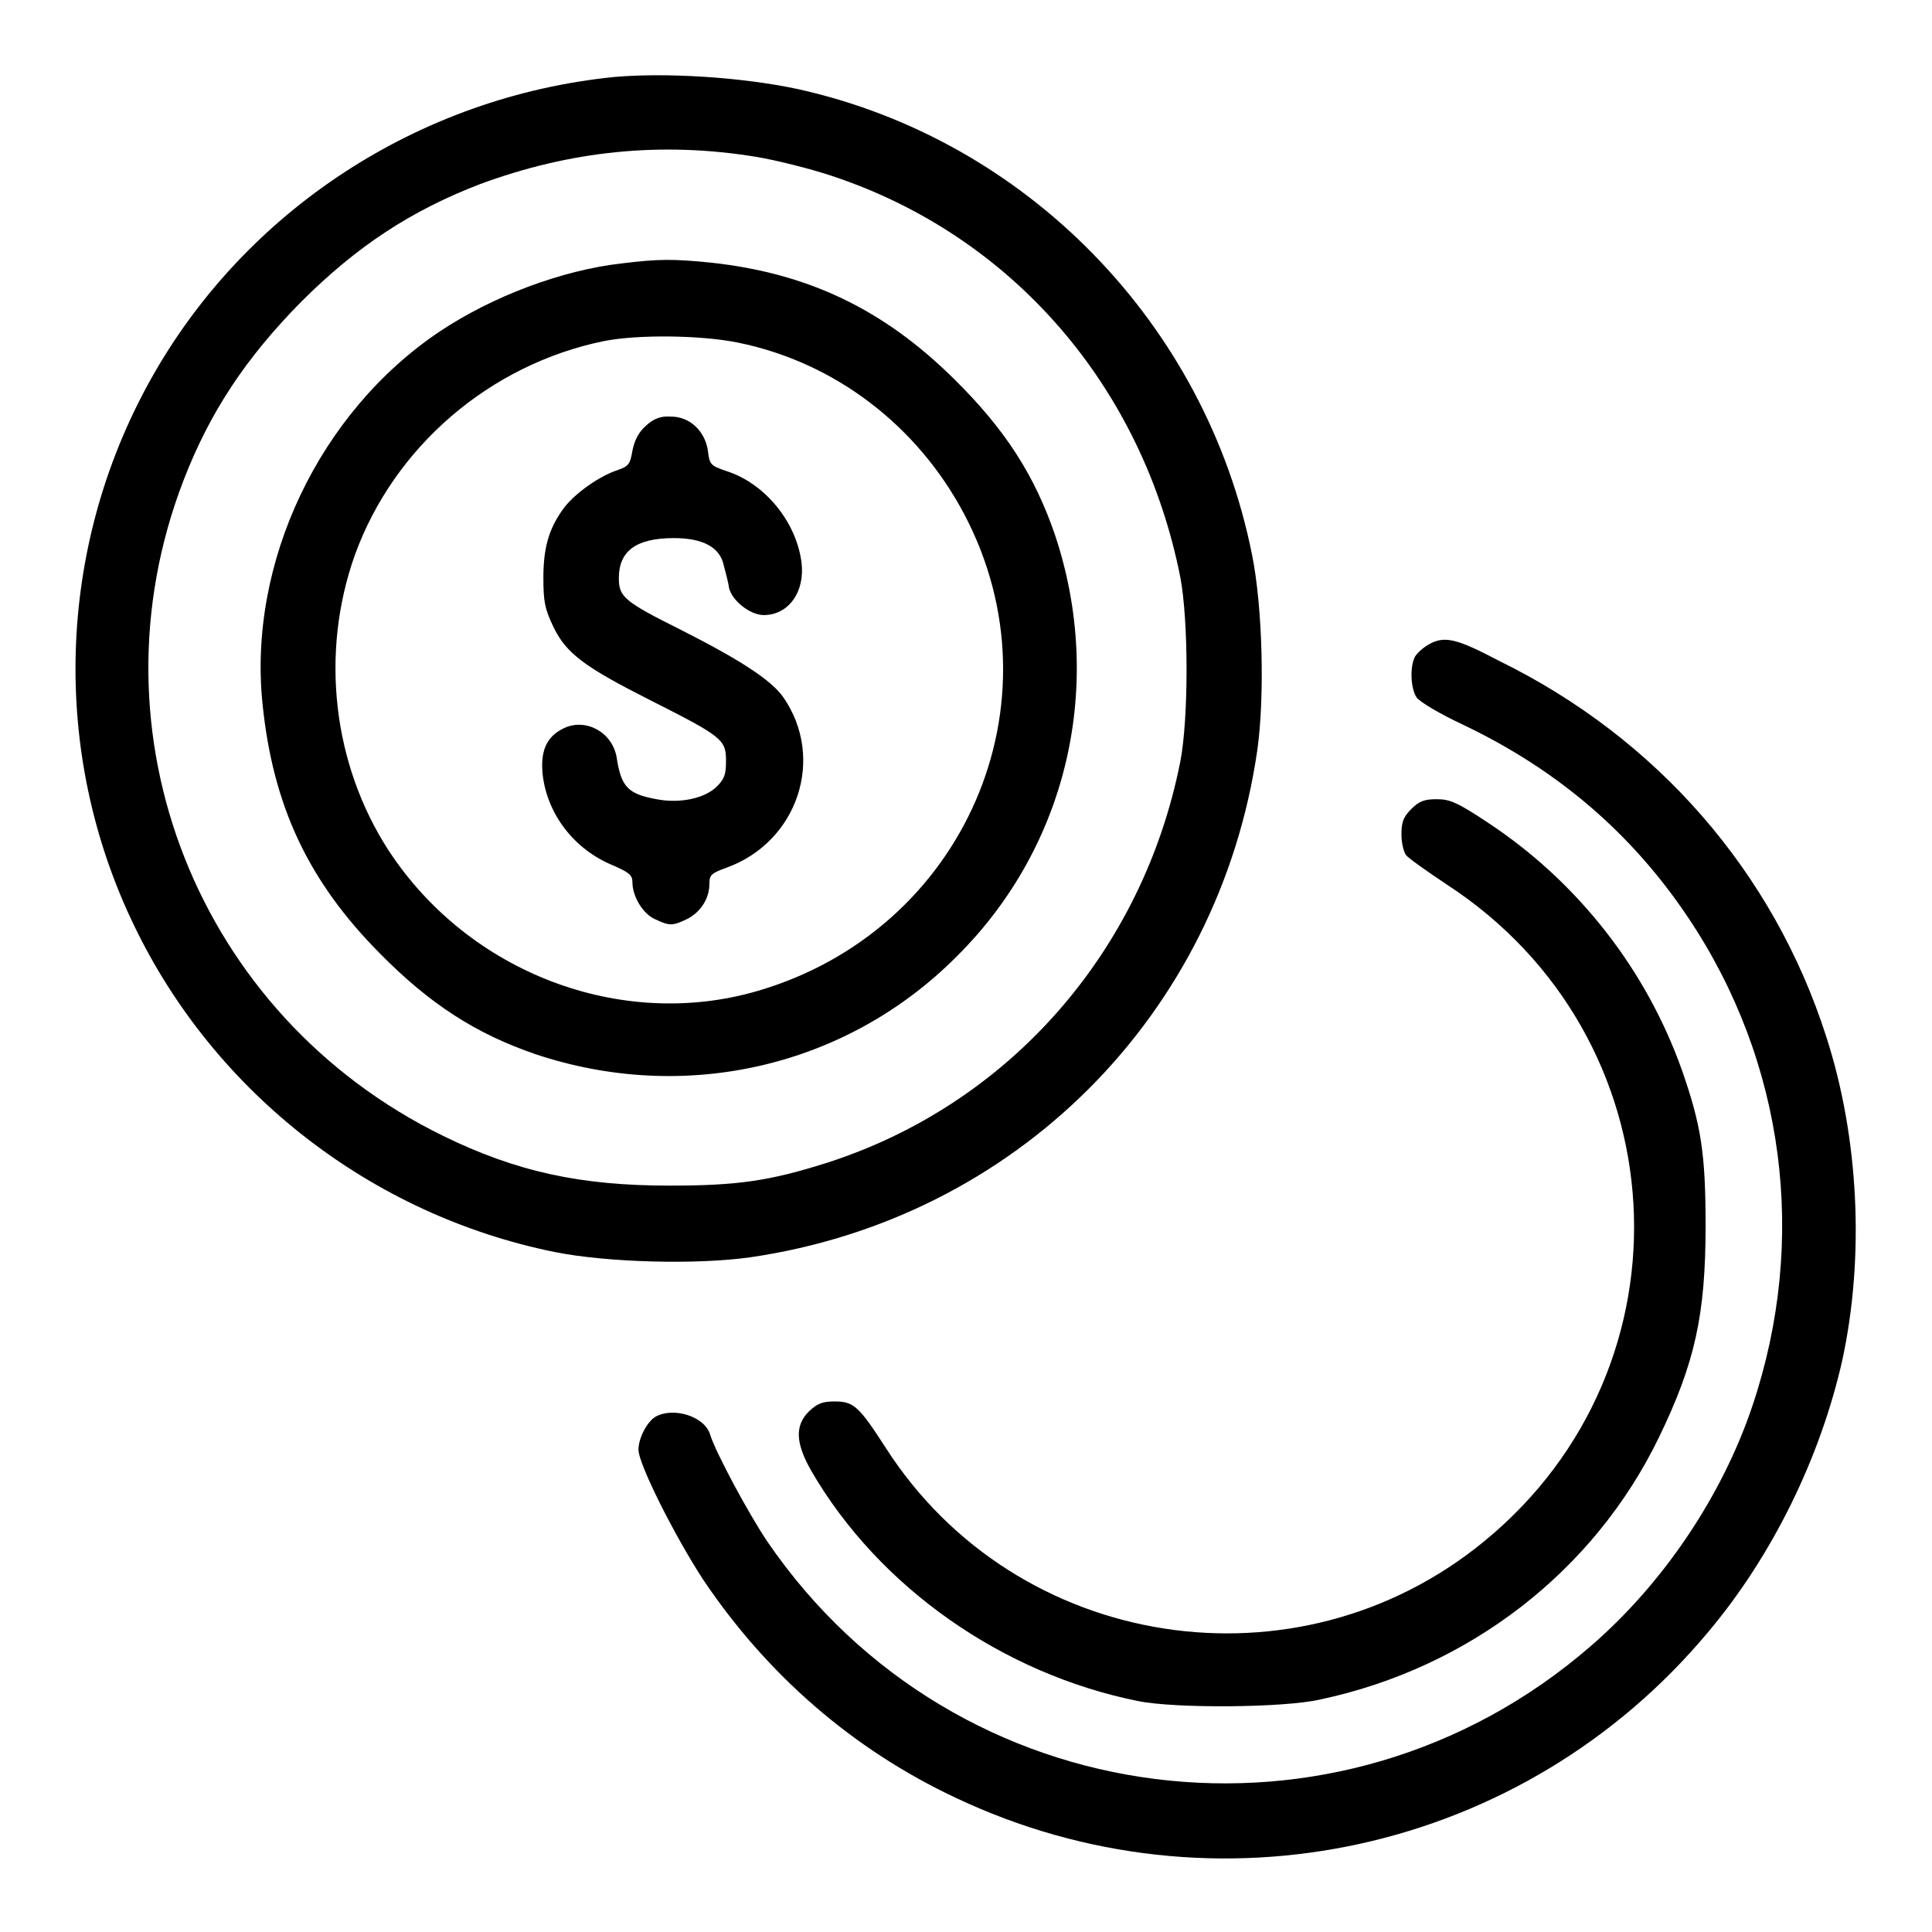
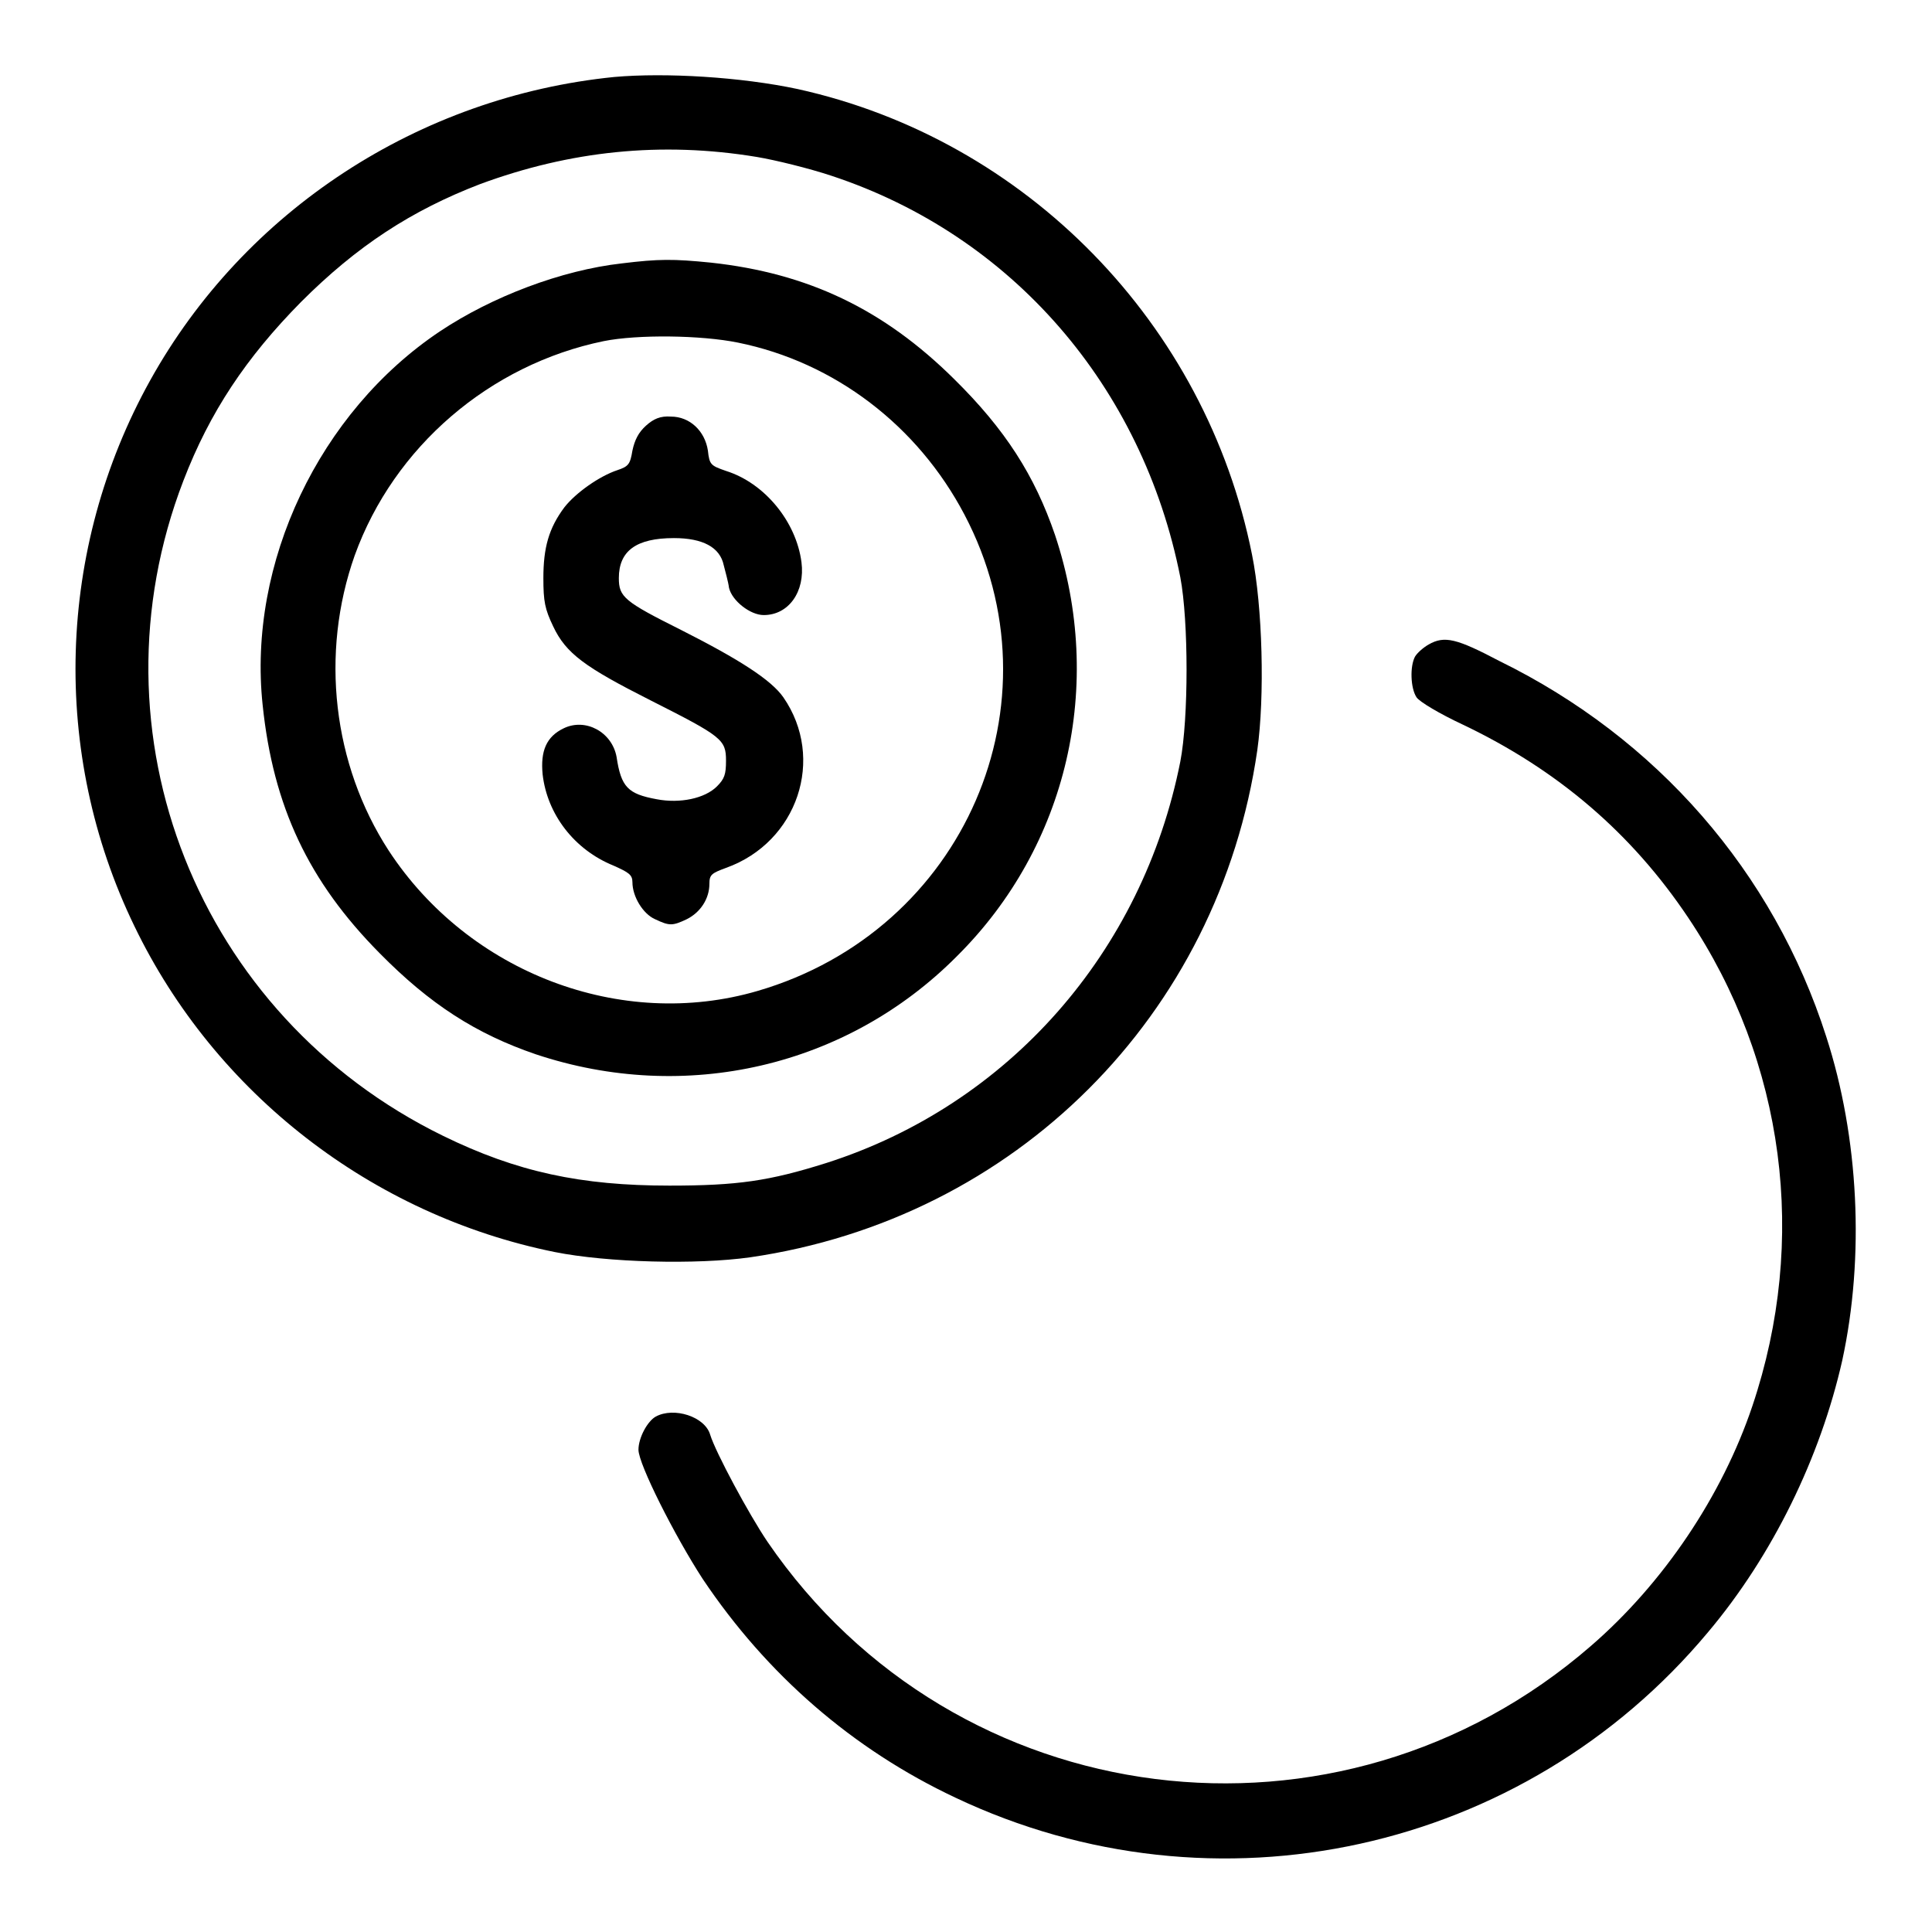
<svg xmlns="http://www.w3.org/2000/svg" version="1.1" x="0px" y="0px" viewBox="0 0 256 256" enable-background="new 0 0 256 256" xml:space="preserve">
  <g>
    <g>
      <g>
        <path fill="#000000" d="M81.4,10.2c-25.9,2.6-49,17.7-61.5,40.2C7.5,72.7,6.7,99.8,17.8,122.7c10.7,22.2,31.5,38.3,55.7,43.2c7,1.4,18.8,1.7,25.9,0.7c35.1-5.1,62.1-32,67.2-67.2c1-7.1,0.7-19-0.7-25.9c-6.1-30.6-29.9-55-60.2-61.7C98.2,10.2,88.2,9.6,81.4,10.2z M100.3,20.8c2.4,0.4,6.9,1.5,9.9,2.5c23.9,7.9,41.2,27.9,46.2,53.2c1.1,5.8,1.1,18.7,0,24.4c-5,25.3-22.8,45.5-46.9,53.2c-7.6,2.4-11.8,3-20.8,3c-11.7,0-20.2-1.8-30-6.6c-32.5-15.9-47.3-53.3-34.4-86.8c3.5-9.1,8.3-16.3,15.6-23.7c7.4-7.4,14.6-12.1,23.7-15.6C75.5,20,87.6,18.7,100.3,20.8z" />
        <path fill="#000000" d="M82.4,34.9c-8,0.9-17.2,4.4-24.1,9c-16,10.7-25.5,30.7-23.5,49.5c1.4,13.5,6.1,23.4,15.5,32.9c6.7,6.8,12.8,10.7,20.7,13.4c19.8,6.6,41.2,1.7,55.8-13c14.7-14.6,19.6-36,13-55.8c-2.7-7.9-6.6-14-13.4-20.7c-9.3-9.2-19.3-14-32.2-15.4C89.2,34.3,87.3,34.3,82.4,34.9z M97.8,45.4c12.8,2.6,23.8,11,30,22.8c13.1,24.9,0,55.1-27.4,63.1c-18.1,5.3-38.3-2.4-48.9-18.6c-7.4-11.4-9.1-26.1-4.5-39.1c5.2-14.4,17.9-25.3,33-28.4C84.5,44.3,92.9,44.4,97.8,45.4z" />
        <path fill="#000000" d="M85.6,56.4c-1,0.9-1.5,1.9-1.8,3.3c-0.3,1.8-0.5,2.1-2,2.6c-2.4,0.8-5.5,3-7,4.9C72.7,70,72,72.6,72,76.6c0,3.1,0.2,4.1,1.3,6.4c1.7,3.6,4.2,5.4,12.9,9.8c9.5,4.8,10,5.2,10,8c0,1.8-0.2,2.4-1.2,3.4c-1.6,1.6-4.9,2.3-8,1.7c-3.8-0.7-4.7-1.6-5.3-5.6c-0.6-3.3-4.1-5.2-7-3.8c-2.3,1.1-3.1,3-2.8,6.1c0.6,5.3,4.2,10,9.4,12.1c2,0.9,2.5,1.2,2.5,2.2c0,1.9,1.4,4.2,3,4.9c1.9,0.9,2.3,0.9,4.2,0c1.8-0.9,3-2.7,3-4.7c0-1.2,0.3-1.4,2.2-2.1c9.5-3.4,13.2-14.5,7.6-22.6c-1.6-2.3-5.8-5-13.5-8.9c-7.6-3.8-8.3-4.4-8.3-6.9c0-3.6,2.3-5.3,7.3-5.3c3.8,0,6.1,1.2,6.6,3.6c0.2,0.8,0.6,2.2,0.7,3c0.4,1.7,2.8,3.6,4.6,3.6c3.3,0,5.5-3.1,5-7c-0.7-5.4-4.9-10.5-10-12.1c-2-0.7-2.2-0.8-2.4-2.7c-0.4-2.6-2.4-4.5-4.9-4.5C87.5,55.1,86.6,55.5,85.6,56.4z" />
        <path fill="#000000" d="M189.3,85.4c-0.7,0.4-1.5,1.1-1.8,1.6c-0.7,1.3-0.6,4.2,0.2,5.4c0.4,0.6,3.1,2.2,6.1,3.6c12.6,6,22.4,14.4,29.9,25.6c12.8,19.1,15.9,42.7,8.5,64.7c-4,11.9-11.8,23.5-21.4,31.8c-33.4,29-84.2,22.6-109.1-13.8c-2.5-3.7-6.9-11.9-7.6-14.2c-0.7-2.4-4.8-3.7-7.2-2.4c-1.1,0.6-2.3,2.8-2.3,4.4c0,1.9,4.8,11.4,8.5,17.1c8.5,12.7,19.9,22.6,33.5,29c34.4,16.3,75.3,7.3,99.7-21.9c8.6-10.2,14.9-23.2,17.8-36c3-13.8,2.2-29.6-2.1-42.9c-7-21.9-22.5-39.6-43.3-49.8C193,84.6,191.4,84.2,189.3,85.4z" />
-         <path fill="#000000" d="M187,107.2c-1.1,1.1-1.3,1.8-1.3,3.4c0,1.1,0.3,2.3,0.6,2.7c0.3,0.4,2.7,2.1,5.4,3.9c30.9,20.1,33.4,63.7,5,87c-24.8,20.4-62,14.6-79.3-12.3c-3.6-5.6-4.3-6.2-6.8-6.2c-1.7,0-2.3,0.3-3.4,1.3c-1.9,1.9-1.8,4.2,0.3,7.9c9,15.5,25.4,26.9,43.3,30.5c4.9,1,19.3,0.9,24.1-0.2c19.8-4.2,36.3-17,44.9-34.7c4.8-9.9,6.2-16.3,6.2-28.1c0-9.6-0.6-13.3-3.1-20.5c-4.7-13.3-13.7-24.9-25.6-32.8c-4.2-2.8-5.2-3.2-6.9-3.2C188.8,105.9,188.1,106.1,187,107.2z" />
      </g>
    </g>
  </g>
</svg>